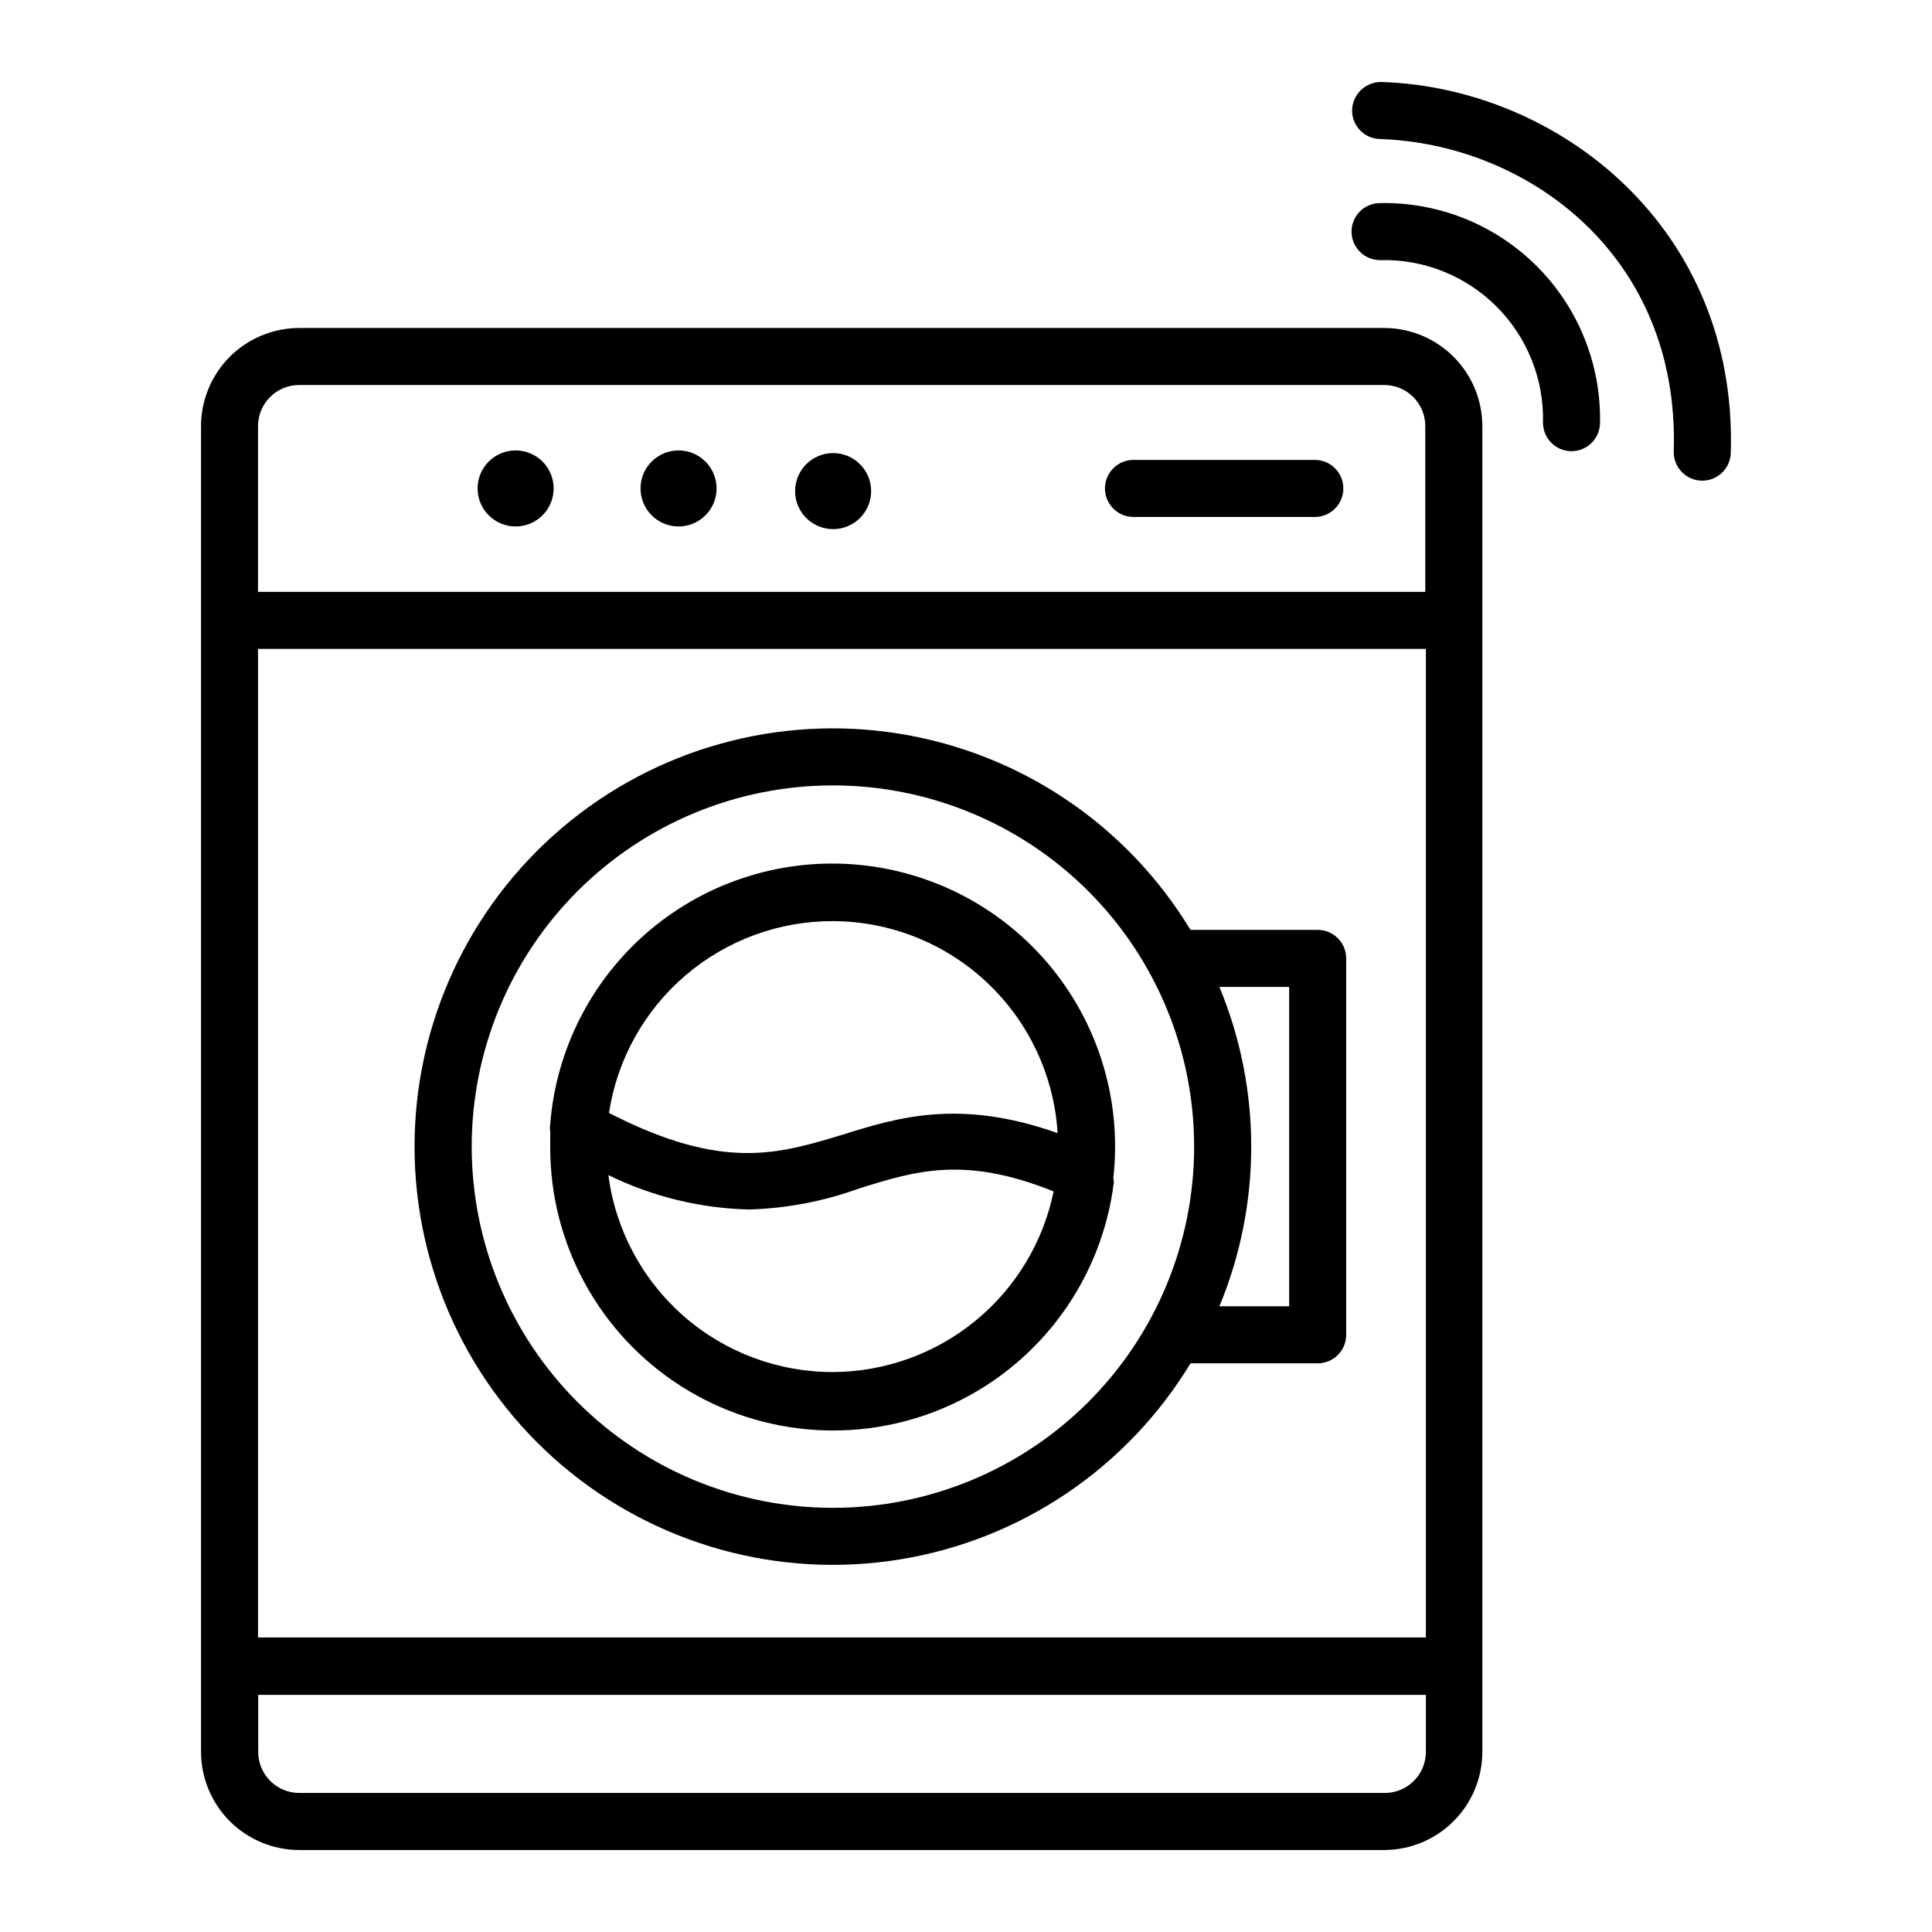
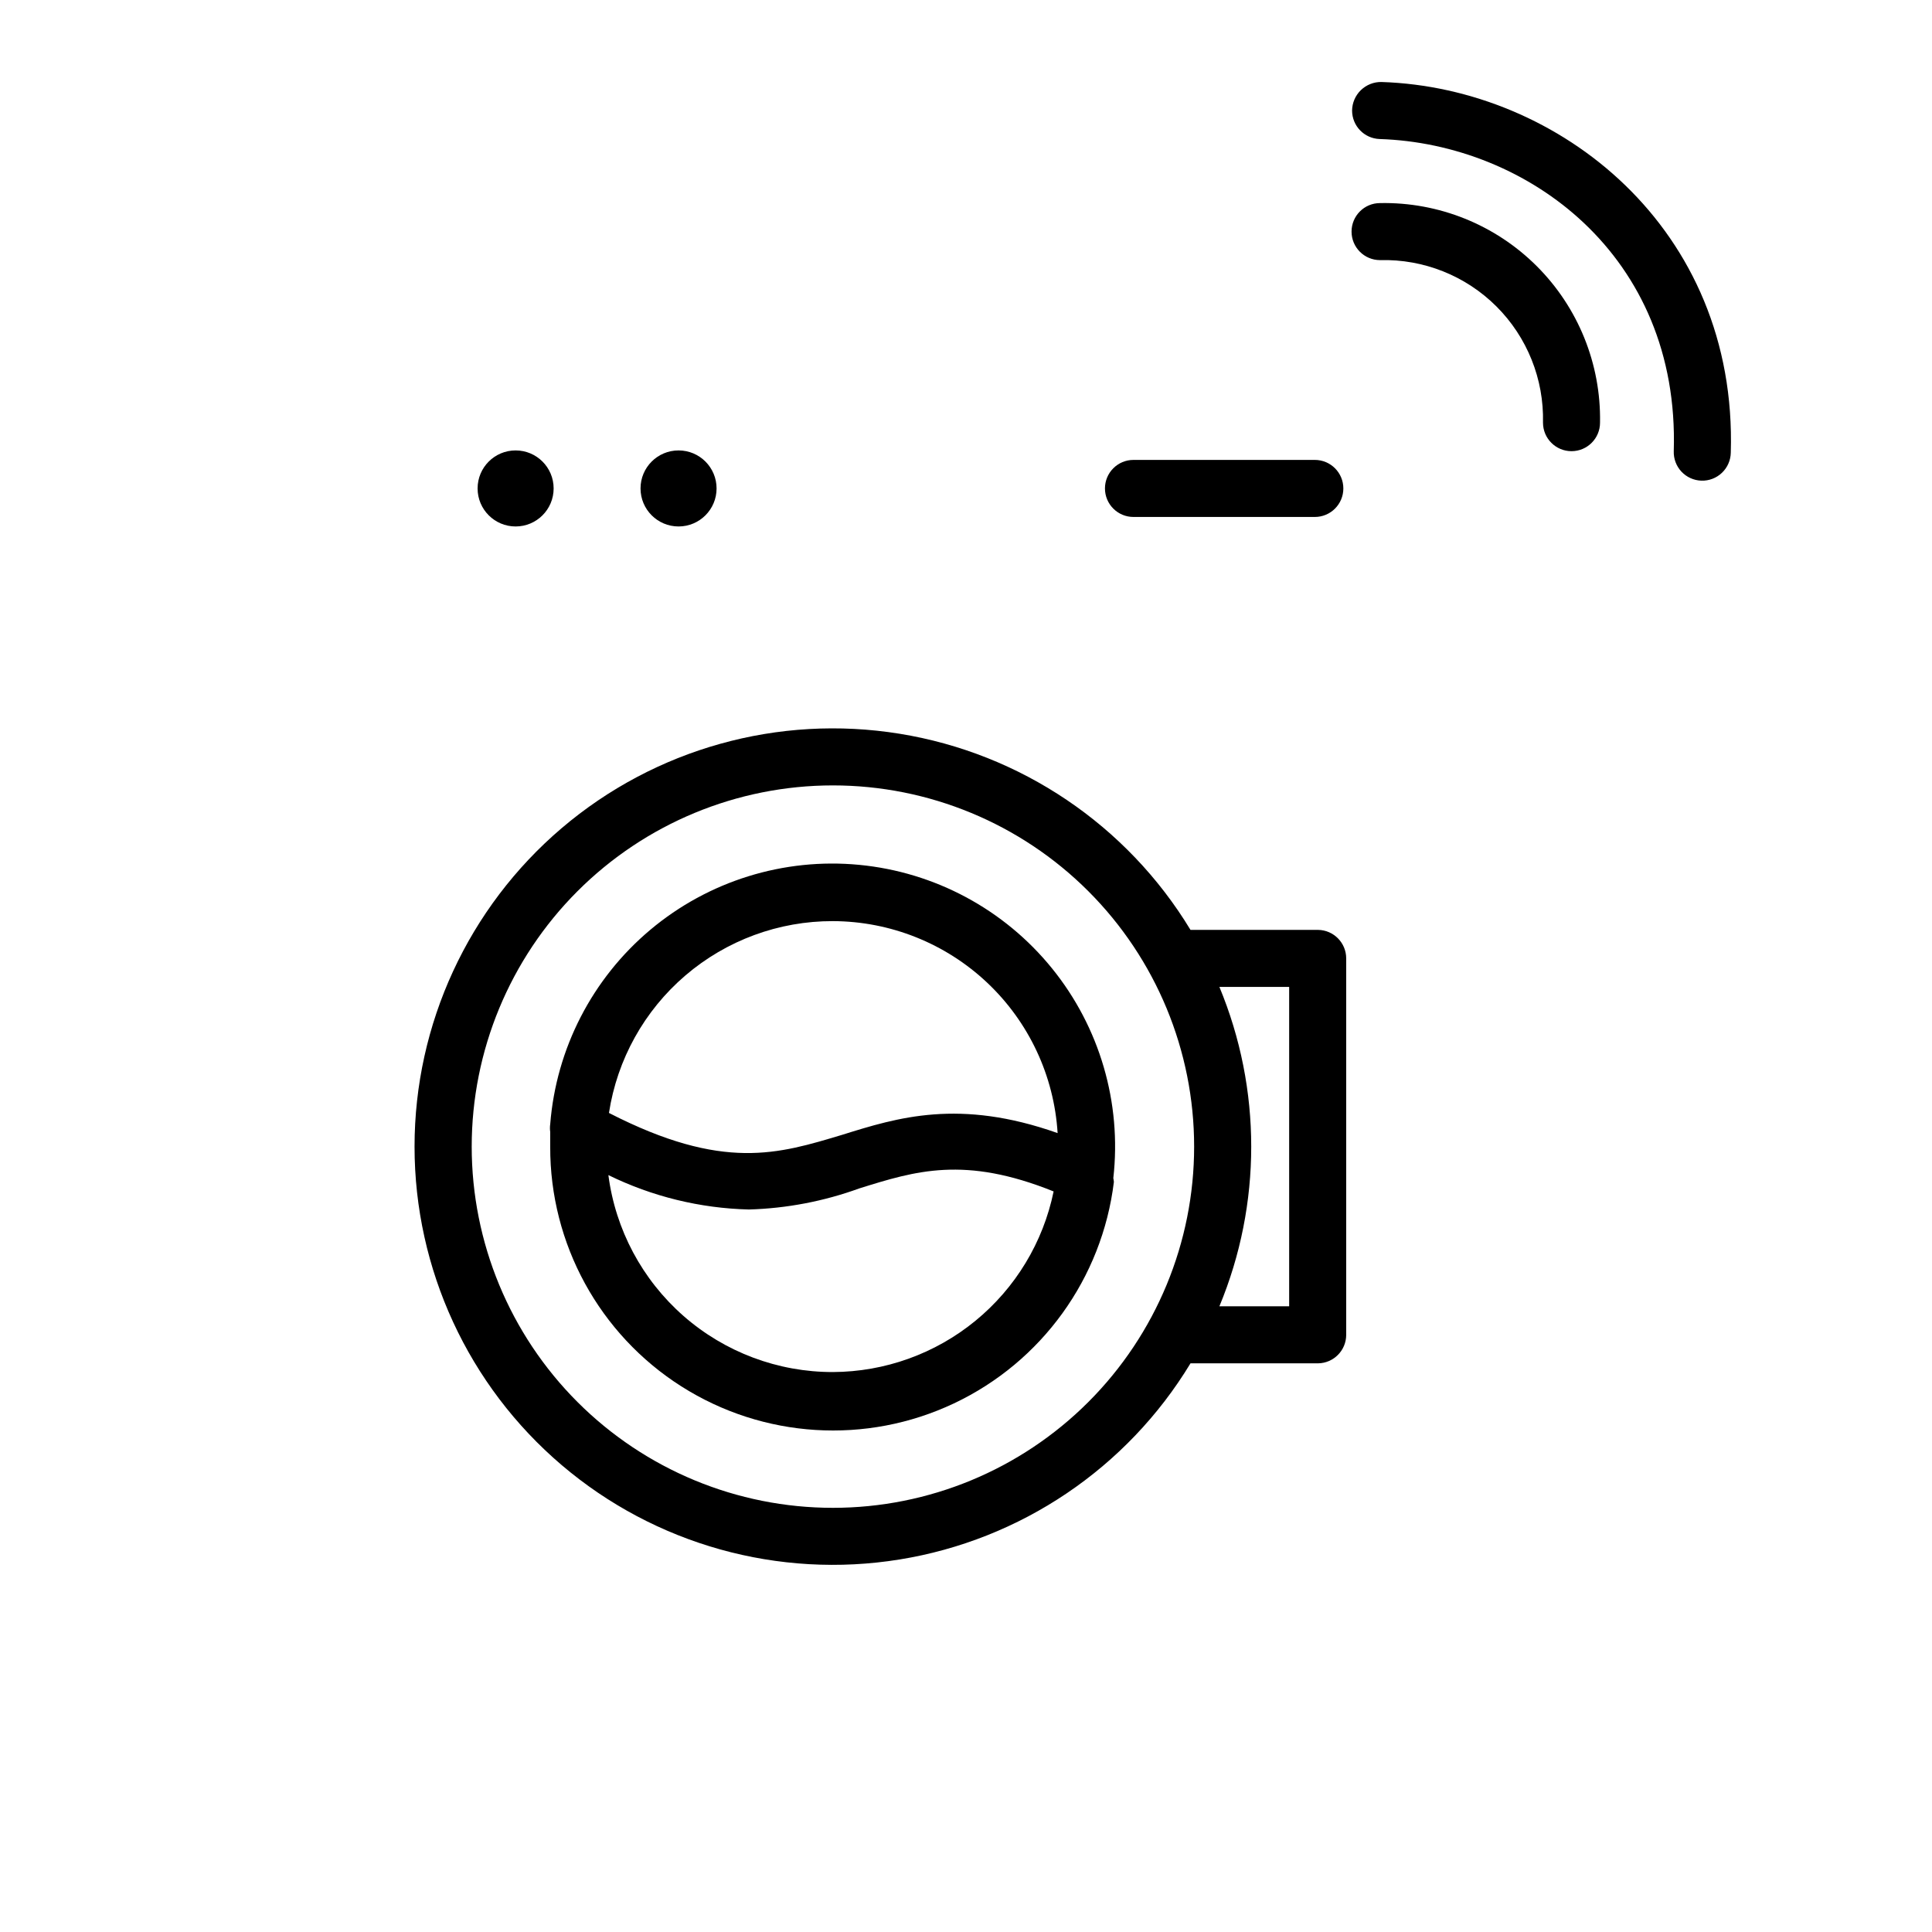
<svg xmlns="http://www.w3.org/2000/svg" fill="#000000" width="800px" height="800px" version="1.1" viewBox="144 144 512 512">
  <g>
-     <path d="m510.84 230.92h-287.52c-6.898 0-13.516 2.734-18.398 7.609-4.887 4.875-7.637 11.484-7.648 18.387v351.36c0.012 6.891 2.758 13.496 7.629 18.367 4.871 4.871 11.477 7.617 18.367 7.629h287.57c6.891-0.012 13.496-2.758 18.367-7.629 4.875-4.871 7.617-11.477 7.629-18.367v-351.36c-0.012-6.891-2.754-13.496-7.629-18.367-4.871-4.875-11.477-7.617-18.367-7.629zm-298.46 85.043h309.49v261.98h-309.49zm10.883-69.93h287.57c6.012 0 10.883 4.871 10.883 10.883v43.934l-309.34-0.004v-43.93c0-2.894 1.156-5.672 3.207-7.715 2.051-2.043 4.832-3.184 7.727-3.168zm287.57 373.12h-287.52c-6.012 0-10.883-4.871-10.883-10.883v-15.113h309.44v15.113c0 2.914-1.168 5.703-3.242 7.75-2.074 2.043-4.879 3.172-7.793 3.133z" />
    <path d="m333.9 273.44c0 5.566-4.512 10.078-10.074 10.078-5.566 0-10.078-4.512-10.078-10.078s4.512-10.074 10.078-10.074c5.562 0 10.074 4.508 10.074 10.074" />
-     <path d="m374.86 274.15c0 5.562-4.512 10.074-10.078 10.074-5.562 0-10.074-4.512-10.074-10.074 0-5.566 4.512-10.078 10.074-10.078 5.566 0 10.078 4.512 10.078 10.078" />
    <path d="m444.38 281h48.066c4.172 0 7.555-3.383 7.555-7.559 0-4.172-3.383-7.559-7.555-7.559h-48.066c-4.172 0-7.555 3.387-7.555 7.559 0 4.176 3.383 7.559 7.555 7.559z" />
    <path d="m290.72 273.44c0 5.566-4.512 10.078-10.078 10.078-5.562 0-10.074-4.512-10.074-10.078s4.512-10.074 10.074-10.074c5.566 0 10.078 4.508 10.078 10.074" />
    <path d="m439.04 456.22c2.254-19.973-3.609-40.012-16.27-55.625-12.66-15.609-31.062-25.48-51.07-27.402-20.008-1.918-39.945 4.281-55.344 17.199-15.398 12.922-24.961 31.484-26.543 51.52-0.098 0.688-0.098 1.383 0 2.066v3.93c-0.078 25.727 13.043 49.695 34.754 63.496 21.715 13.797 48.984 15.5 72.246 4.508 23.258-10.992 39.258-33.145 42.379-58.684-0.027-0.34-0.078-0.676-0.152-1.008zm-74.312-68.113c15.207 0.047 29.82 5.879 40.883 16.312 11.059 10.434 17.734 24.688 18.668 39.863-26.047-9.219-42.422-4.133-57.082 0.453-16.828 5.039-31.488 9.773-61.816-5.793v-0.004c2.172-14.172 9.355-27.098 20.246-36.426s24.766-14.441 39.102-14.406zm0 119.5c-14.566 0.023-28.645-5.266-39.598-14.871-10.949-9.609-18.027-22.879-19.902-37.324 11.609 5.688 24.309 8.797 37.234 9.117 9.992-0.285 19.875-2.172 29.27-5.59 14.863-4.637 27.859-8.715 51.488 0.805-2.773 13.48-10.102 25.594-20.754 34.309-10.648 8.715-23.977 13.5-37.738 13.555z" />
    <path d="m510.13 165.73c-2.043-0.039-4.012 0.734-5.481 2.152-1.465 1.422-2.305 3.367-2.332 5.406 0 4.078 3.231 7.422 7.309 7.555 38.996 1.258 79.551 30.684 77.938 82.727-0.066 2.004 0.664 3.953 2.035 5.418 1.371 1.465 3.266 2.324 5.269 2.391 2.023 0.07 3.988-0.676 5.453-2.07 1.469-1.391 2.316-3.312 2.356-5.336 1.816-59.551-45.594-96.73-92.547-98.242z" />
    <path d="m509.73 197.82c-4.172 0-7.555 3.383-7.555 7.555 0 4.176 3.383 7.559 7.555 7.559 11.527-0.309 22.672 4.129 30.836 12.273 8.16 8.141 12.621 19.277 12.344 30.801 0 4.176 3.383 7.559 7.555 7.559 4.176 0 7.559-3.383 7.559-7.559 0.277-15.531-5.781-30.508-16.773-41.484-10.996-10.977-25.984-17.008-41.52-16.703z" />
    <path d="m493.3 390.43h-33.805c-16.836-27.789-45.02-46.789-77.09-51.98-32.074-5.191-64.809 3.953-89.551 25.012-24.738 21.059-38.996 51.914-38.996 84.402 0 32.492 14.258 63.344 38.996 84.402 24.742 21.062 57.477 30.203 89.551 25.012 32.07-5.188 60.254-24.191 77.09-51.98h33.805c4.133-0.055 7.457-3.422 7.457-7.555v-99.754c0-4.137-3.324-7.504-7.457-7.559zm-128.57 153.16c-25.387 0-49.734-10.086-67.688-28.039-17.949-17.953-28.035-42.301-28.035-67.688s10.086-49.734 28.035-67.688c17.953-17.949 42.301-28.035 67.688-28.035 25.391 0 49.738 10.086 67.688 28.035 17.953 17.953 28.039 42.301 28.039 67.688s-10.086 49.734-28.039 67.688c-17.949 17.953-42.297 28.039-67.688 28.039zm120.91-53.406h-18.488c11.246-27.094 11.246-57.547 0-84.641h18.488z" />
  </g>
</svg>